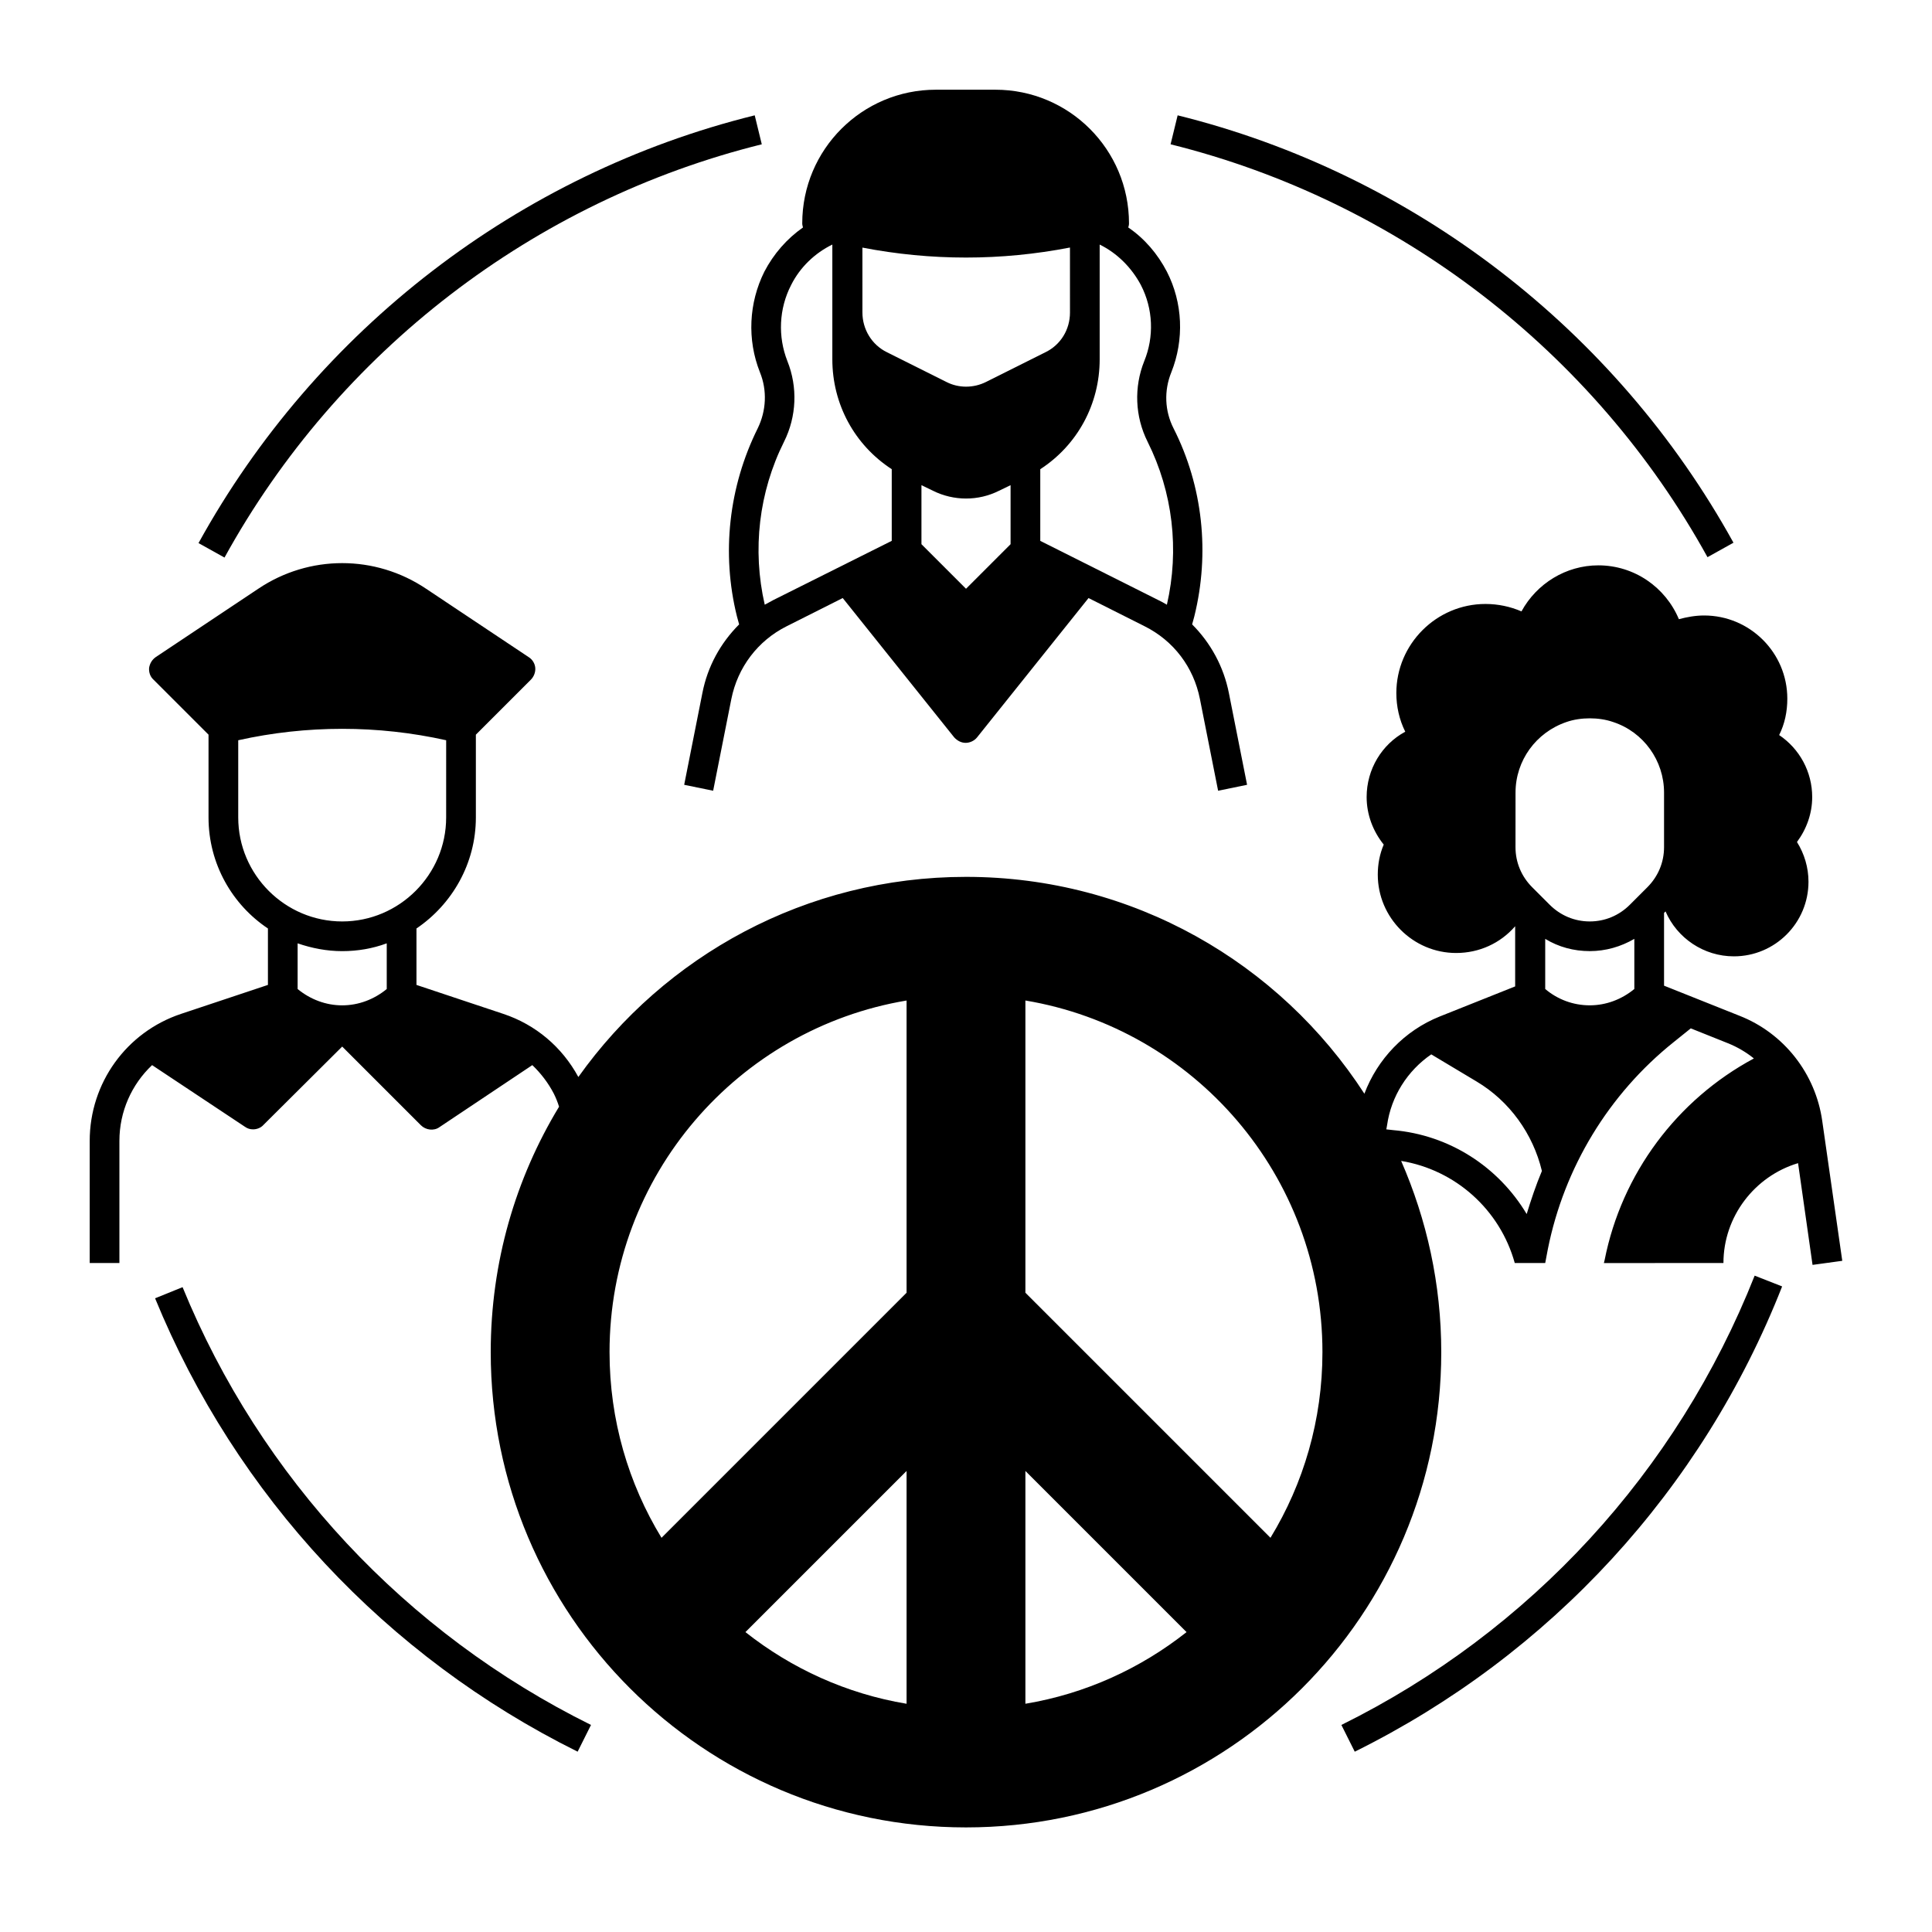
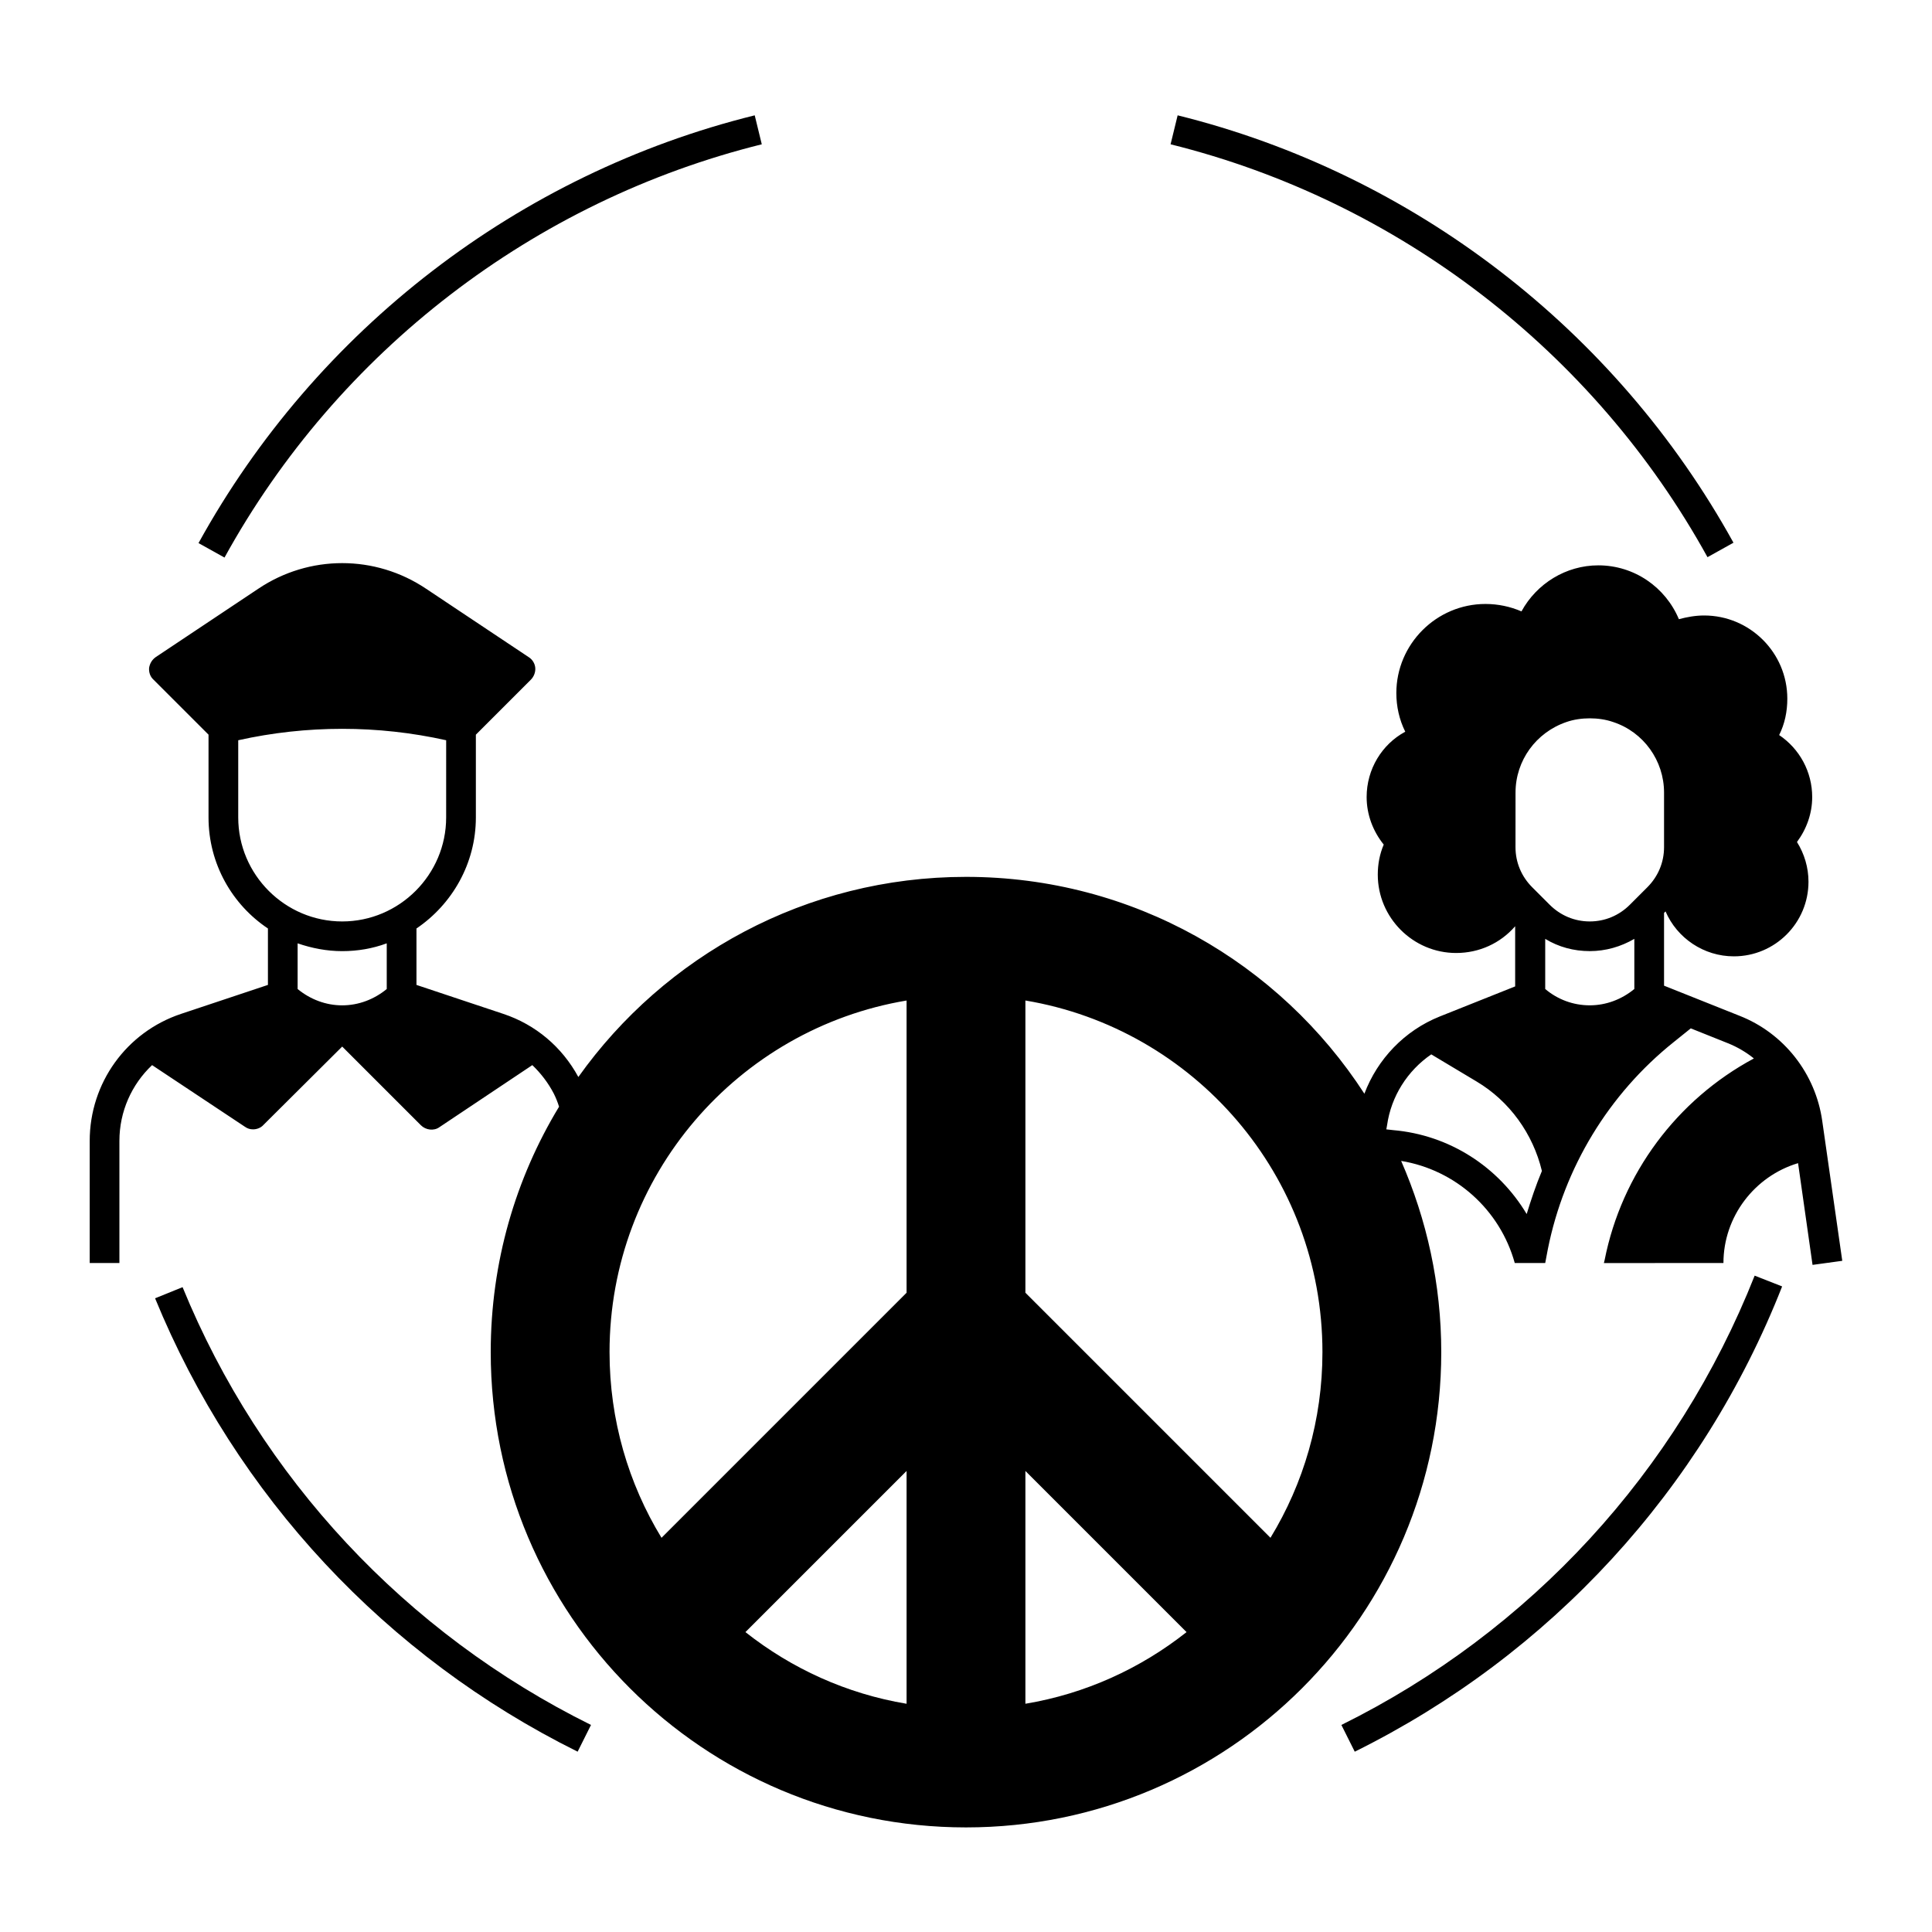
<svg xmlns="http://www.w3.org/2000/svg" fill="#000000" width="800px" height="800px" version="1.1" viewBox="144 144 512 512">
  <g>
    <path d="m632.22 478.13-5.312-37.098c-1.77-12.496-10.137-23.223-21.941-27.848l-19.977-7.969v-19.285l0.395-0.395c3.051 7.086 10.137 11.906 18.105 11.906 10.922 0 19.777-8.855 19.777-19.777 0-3.738-1.082-7.379-3.051-10.527 2.559-3.445 4.035-7.578 4.035-11.906 0-6.691-3.344-12.793-8.758-16.434 1.477-2.953 2.164-6.199 2.164-9.645 0-12.203-9.938-22.043-22.043-22.043-2.262 0-4.527 0.395-6.691 0.984-3.543-8.461-11.809-14.27-21.352-14.27-8.562 0-16.336 4.82-20.367 12.203-2.953-1.277-6.199-1.969-9.543-1.969-12.988 0-23.617 10.629-23.617 23.617 0 3.543 0.789 7.086 2.363 10.234-6.199 3.344-10.234 9.938-10.234 17.32 0 4.625 1.672 9.055 4.527 12.594-1.082 2.559-1.574 5.215-1.574 7.969 0 11.414 9.348 20.762 20.762 20.762 6.102 0 11.711-2.559 15.645-7.086v15.941l-19.977 7.969c-9.348 3.738-16.531 11.316-19.977 20.469-22.434-34.637-61.305-57.465-105.58-57.465-42.41 0-79.902 20.961-102.73 53.039-4.328-7.969-11.316-13.875-19.875-16.727l-23.027-7.676v-14.957c9.445-6.394 15.742-17.219 15.742-29.422v-21.941l14.562-14.562c0.789-0.789 1.277-1.969 1.18-3.148-0.098-1.18-0.789-2.262-1.77-2.856l-27.16-18.105c-13.48-9.055-30.996-9.055-44.477 0l-27.16 18.105c-0.984 0.688-1.574 1.672-1.77 2.856-0.098 1.18 0.297 2.363 1.18 3.148l14.566 14.559v21.941c0 12.301 6.297 23.125 15.742 29.422v14.957l-23.027 7.676c-14.461 4.824-24.203 18.305-24.203 33.652v32.375h7.871v-32.375c0-7.773 3.246-14.957 8.66-20.074l24.602 16.336c0.688 0.492 1.379 0.688 2.164 0.688 0.984 0 2.066-0.395 2.754-1.18l20.863-20.762 20.859 20.859c1.277 1.277 3.445 1.574 4.922 0.492l24.602-16.434c2.262 2.164 4.231 4.723 5.707 7.578 0.492 0.984 0.984 2.164 1.379 3.445-11.516 18.992-18.109 41.23-18.109 65.043 0 69.57 56.383 125.95 125.95 125.95s125.95-56.383 125.95-125.95c0-18.008-3.836-35.129-10.629-50.676 14.367 2.363 26.176 12.891 30.109 27.059h8.07l0.688-3.641c4.328-21.648 16.137-41.133 33.359-54.906l4.527-3.641 9.84 3.938c2.461 0.984 4.82 2.363 6.887 4.035-20.367 10.922-35.031 30.504-39.559 53.43l-0.195 0.789 31.684-0.004c0-12.301 8.266-23.027 19.777-26.469l3.836 26.961zm-385.73-72.031c-3.344 2.754-7.477 4.328-11.809 4.328-4.328 0-8.461-1.574-11.809-4.328v-12.102c3.738 1.277 7.676 2.066 11.809 2.066 4.133 0 8.07-0.688 11.809-2.066zm-11.805-17.906c-15.152 0-27.551-12.398-27.551-27.551v-20.469c18.105-4.035 37-4.035 55.105 0l-0.004 20.465c0 15.156-12.398 27.555-27.551 27.555zm70.848 114.14c0-46.84 34.047-85.707 78.719-93.184v77.441l-64.945 64.945c-8.758-14.371-13.773-31.195-13.773-49.203zm36.012 74.191 42.707-42.703v61.695c-15.941-2.656-30.504-9.348-42.707-18.992zm235.57-170.43c-3.344 2.754-7.477 4.328-11.809 4.328-4.43 0-8.562-1.574-11.809-4.328v-13.285c3.543 2.164 7.578 3.246 11.809 3.246 4.231 0 8.266-1.18 11.809-3.246zm-31.484-52.051c0-8.461 5.41-15.941 13.48-18.695 1.969-0.688 4.133-0.984 6.199-0.984s4.231 0.297 6.199 0.984c8.07 2.656 13.48 10.234 13.48 18.695v14.465c0 4.035-1.574 7.773-4.43 10.629l-4.625 4.625c-2.856 2.856-6.594 4.43-10.629 4.43s-7.773-1.574-10.629-4.43l-4.625-4.625c-2.856-2.856-4.43-6.594-4.43-10.629zm-129.89 241.47v-61.695l42.707 42.707c-12.203 9.641-26.766 16.332-42.707 18.988zm64.945-43.984-64.945-64.945v-77.441c44.672 7.477 78.719 46.348 78.719 93.184 0 18.012-5.016 34.836-13.773 49.203zm32.473-108.04-1.77-0.195 0.195-1.082c1.082-7.676 5.41-14.465 11.711-18.793l12.004 7.184c8.758 5.215 14.957 13.875 17.32 23.715-1.574 3.738-2.856 7.578-4.035 11.414-7.481-12.5-20.469-20.965-35.426-22.242z" />
-     <path d="m345.39 242.66c1.969 4.82 1.672 10.234-0.59 14.859-7.676 15.449-9.645 33.16-5.512 49.789l0.59 2.164c-4.922 4.922-8.363 11.121-9.742 18.203l-4.82 24.305 7.676 1.574 4.82-24.305c1.672-8.363 6.988-15.449 14.66-19.285l14.859-7.477 29.52 36.898c0.789 0.887 1.871 1.477 3.051 1.477 1.18 0 2.363-0.59 3.051-1.477l29.52-36.898 14.859 7.477c7.676 3.836 12.988 10.824 14.66 19.285l4.82 24.305 7.676-1.574-4.82-24.305c-1.379-6.988-4.82-13.285-9.742-18.203l0.59-2.164c4.133-16.727 2.262-34.441-5.512-49.789-2.363-4.625-2.559-10.035-0.59-14.859 3.445-8.66 3.051-18.402-1.18-26.668-2.461-4.723-5.902-8.758-10.234-11.711 0.098-0.297 0.195-0.688 0.195-1.082 0-19.582-15.844-35.426-35.426-35.426h-15.742c-19.582 0-35.426 15.844-35.426 35.426 0 0.395 0.098 0.688 0.195 1.082-4.231 2.953-7.773 6.988-10.234 11.711-4.125 8.266-4.617 18.008-1.172 26.668zm45.855 31.391c2.754 1.379 5.805 2.066 8.758 2.066 3.051 0 6.004-0.688 8.758-2.066l3.051-1.477v15.645l-11.809 11.809-11.809-11.809v-15.645zm-18.797-64.453c9.152 1.77 18.301 2.656 27.551 2.656s18.402-0.887 27.551-2.656l0.004 17.219c0 4.527-2.461 8.562-6.496 10.527l-15.742 7.871c-3.344 1.672-7.281 1.672-10.527 0l-15.742-7.871c-4.035-1.969-6.496-6.102-6.496-10.527l-0.004-17.219zm74.785 30.109c-2.754 6.887-2.461 14.66 0.887 21.352 6.691 13.383 8.461 28.633 5.117 43.199-0.789-0.492-1.574-0.887-2.363-1.277l-31.191-15.645v-18.992c9.84-6.394 15.742-17.219 15.742-29.125v-30.406c4.625 2.262 8.461 6.102 10.922 10.727 3.25 6.293 3.543 13.676 0.887 20.168zm-93.578-20.172c2.363-4.723 6.297-8.461 10.922-10.727v30.406c0 11.906 5.902 22.73 15.742 29.125v18.992l-31.293 15.645c-0.789 0.395-1.574 0.887-2.363 1.277-3.344-14.562-1.574-29.816 5.117-43.199 3.344-6.691 3.641-14.465 0.887-21.352-2.555-6.488-2.258-13.871 0.988-20.168z" />
    <path d="m345.88 182.24-1.871-7.676c-62.484 15.449-116.21 56.777-147.4 113.36l6.887 3.836c30.113-54.711 82.066-94.562 142.39-109.52z" />
    <path d="m192.38 485.11-7.281 2.953c21.453 52.348 61.203 94.957 111.98 120.15l3.543-7.086c-49.105-24.305-87.578-65.535-108.24-116.02z" />
    <path d="m596.5 291.66 6.887-3.836c-31.191-56.484-84.918-97.812-147.3-113.26l-1.871 7.676c60.223 14.957 112.18 54.809 142.29 109.42z" />
    <path d="m499.48 601.13 3.543 7.086c51.855-25.684 92.102-69.469 113.26-123.3l-7.281-2.856c-20.566 51.957-59.434 94.27-109.52 119.07z" />
  </g>
</svg>